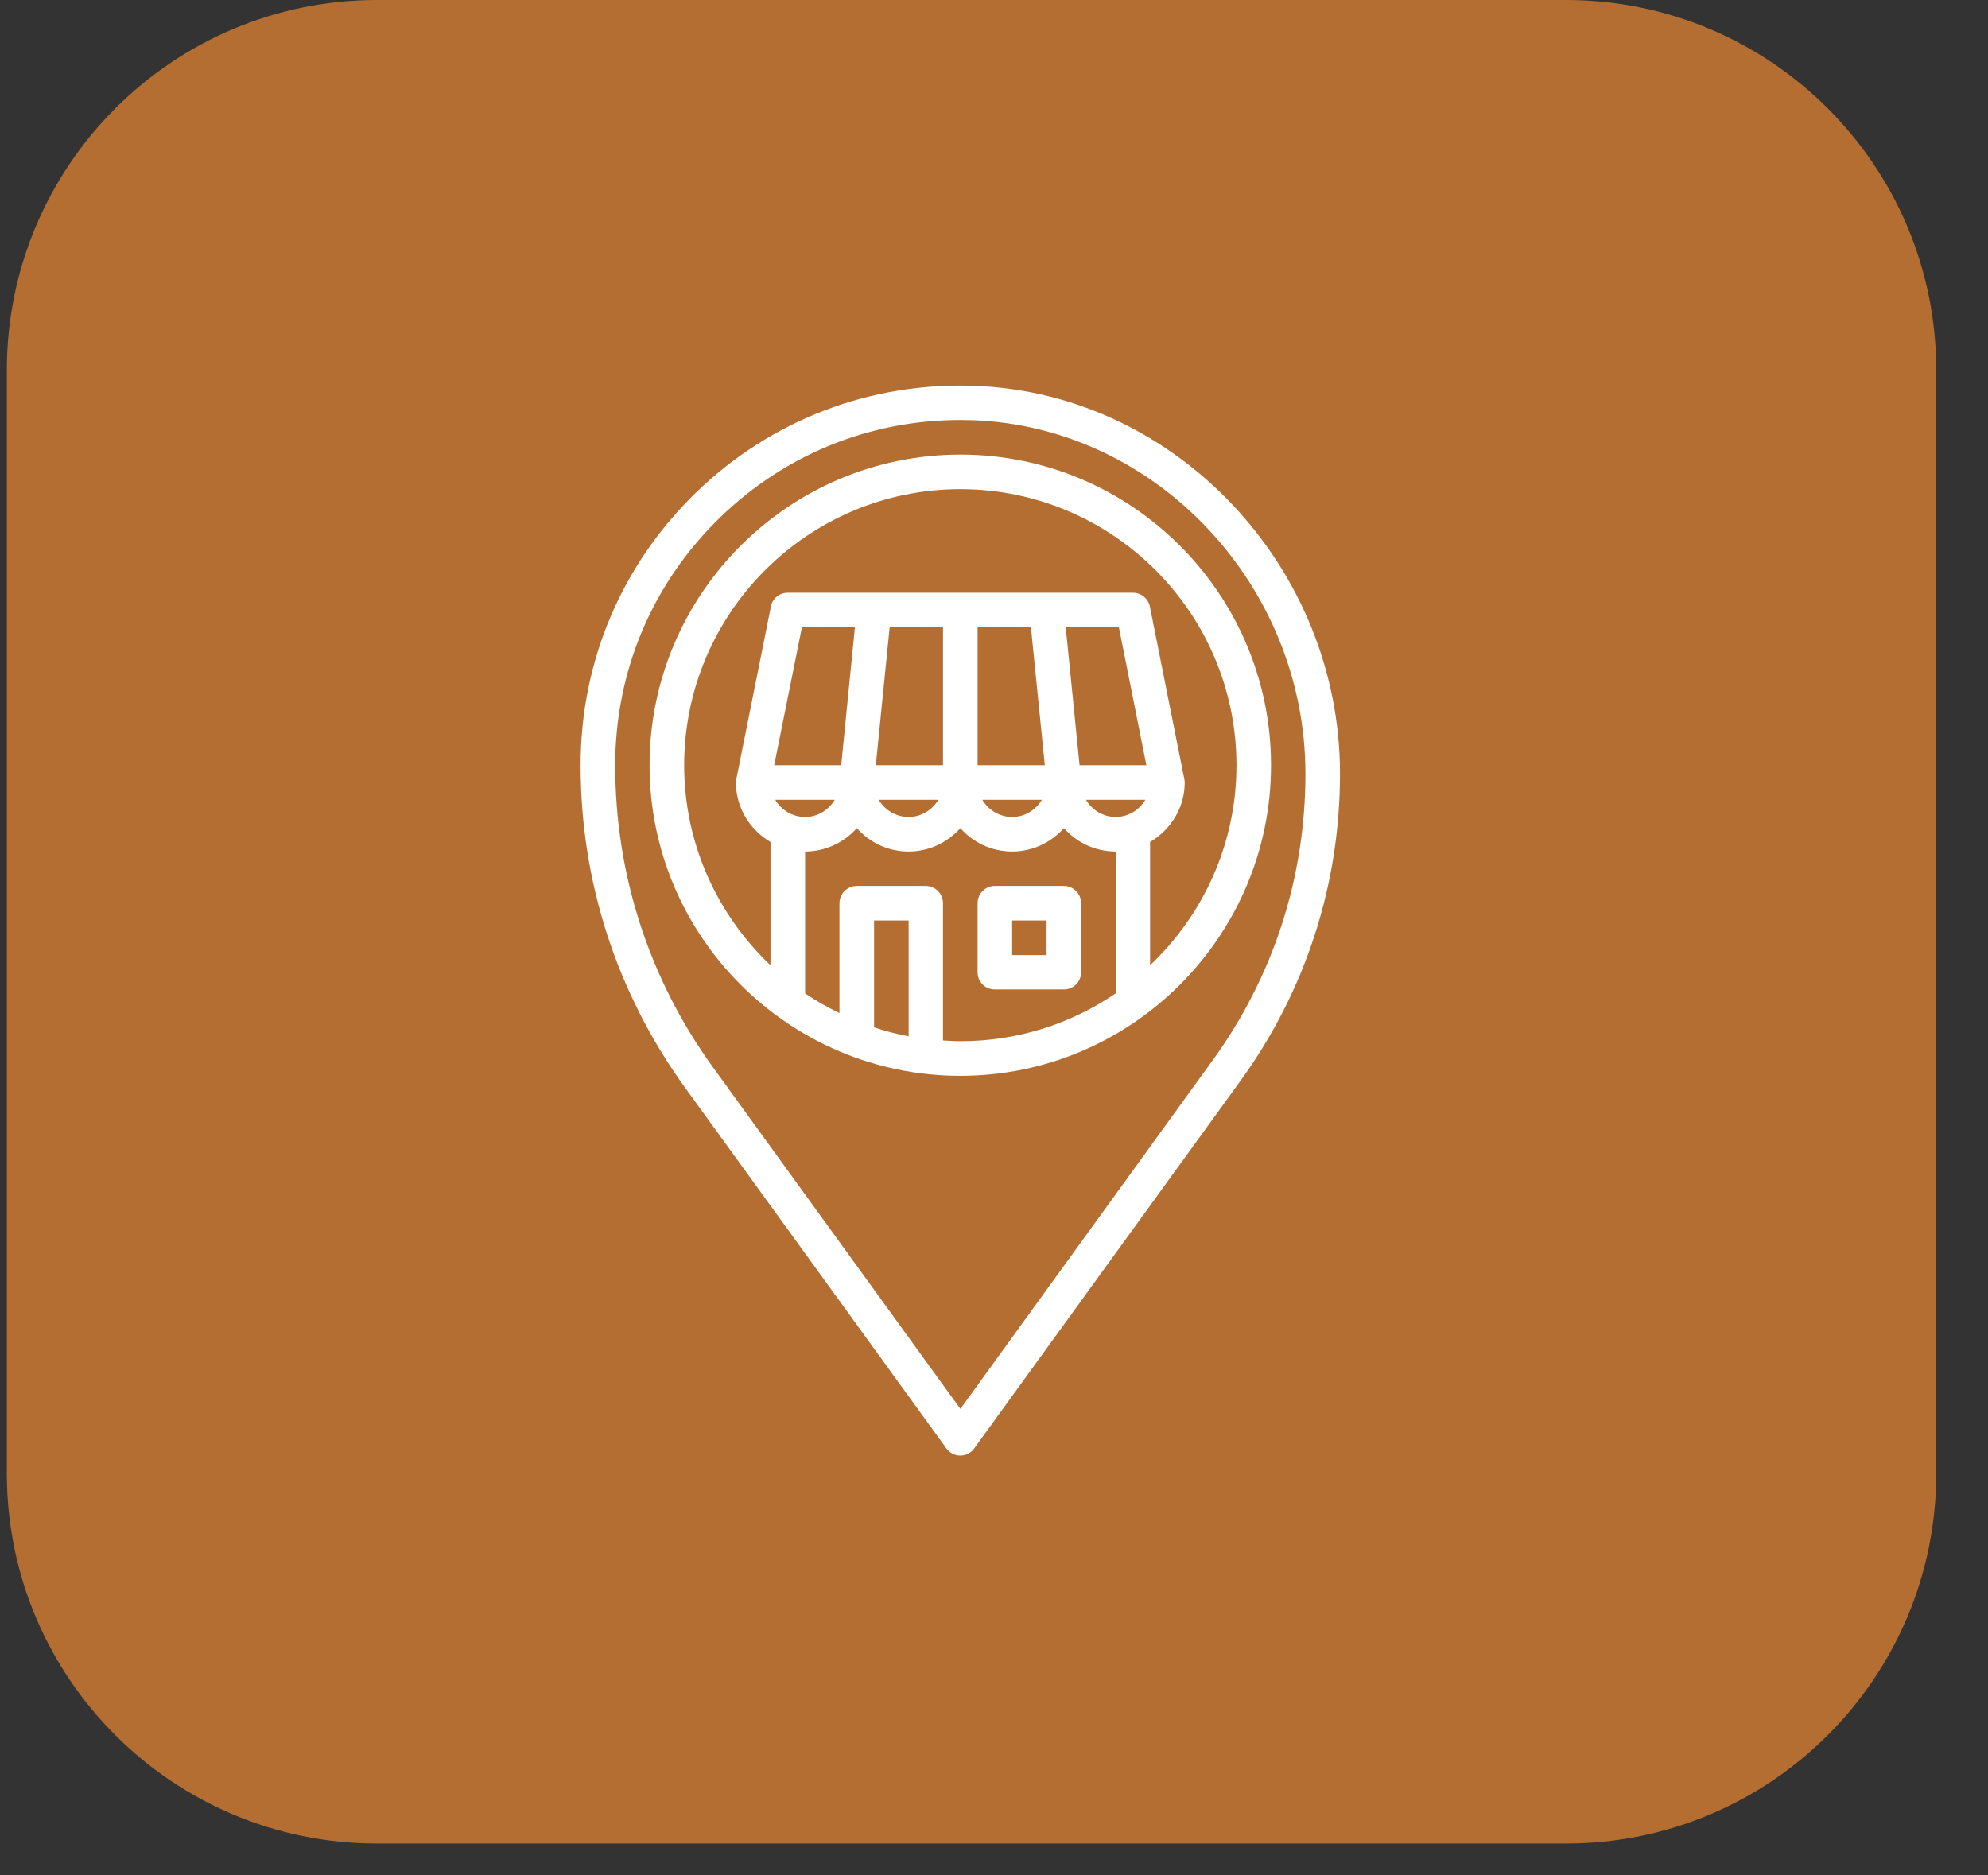
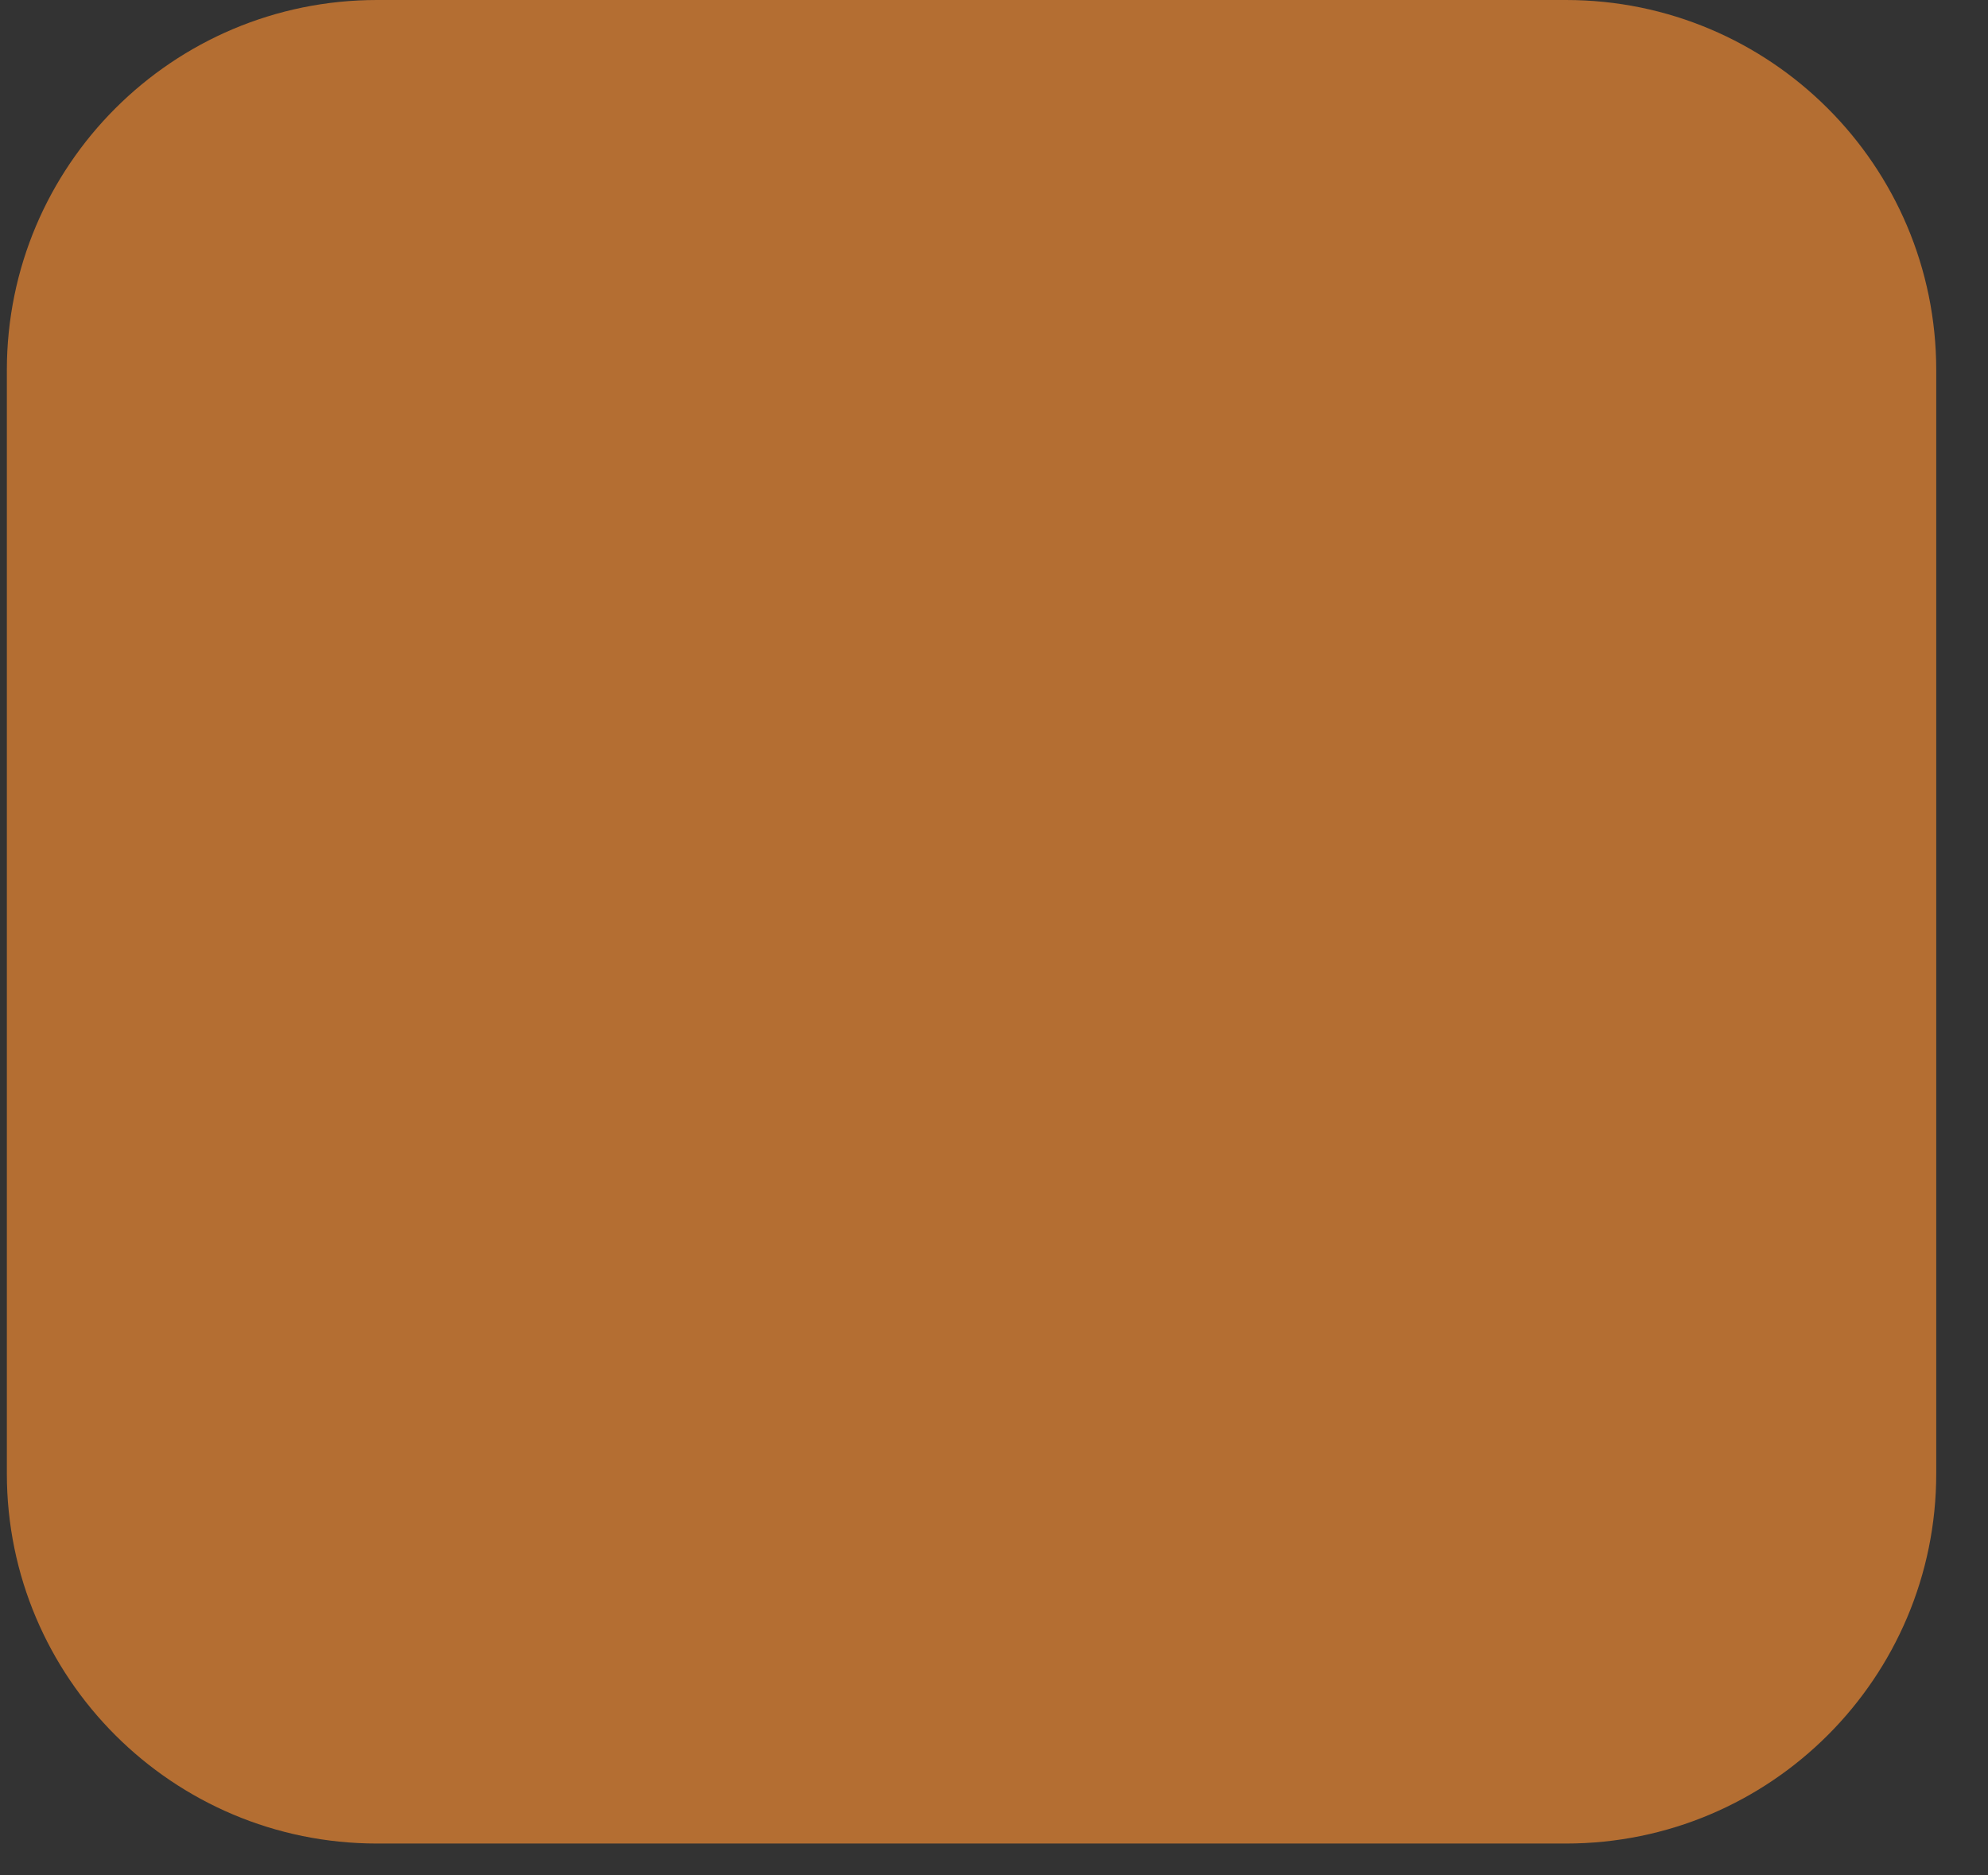
<svg xmlns="http://www.w3.org/2000/svg" width="53" zoomAndPan="magnify" viewBox="0 0 39.75 37.5" height="50" preserveAspectRatio="xMidYMid meet" version="1.2">
  <rect x="0" y="0" width="39.75" height="37.5" fill="#333333" stroke="none" />
  <defs>
    <clipPath id="85c7872335">
      <path d="M 0.137 0 L 38.73 0 L 38.73 36.863 L 0.137 36.863 Z M 0.137 0 " />
    </clipPath>
    <clipPath id="958f648d50">
      <path d="M 7.539 0 L 31.312 0 C 35.398 0 38.715 3.312 38.715 7.402 L 38.715 29.465 C 38.715 33.551 35.398 36.863 31.312 36.863 L 7.539 36.863 C 3.453 36.863 0.137 33.551 0.137 29.465 L 0.137 7.402 C 0.137 3.312 3.453 0 7.539 0 Z M 7.539 0 " />
    </clipPath>
    <clipPath id="9d9a30b5e1">
-       <path d="M 11.582 7.641 L 27 7.641 L 27 29.105 L 11.582 29.105 Z M 11.582 7.641 " />
-     </clipPath>
+       </clipPath>
  </defs>
  <g id="5f9577947f">
    <g clip-rule="nonzero" clip-path="url(#85c7872335)">
      <g clip-rule="nonzero" clip-path="url(#958f648d50)">
        <path style=" stroke:none;fill-rule:nonzero;fill:#b46e32;fill-opacity:1;" d="M 0.137 0 L 38.73 0 L 38.73 36.863 L 0.137 36.863 Z M 0.137 0 " />
      </g>
    </g>
    <g clip-rule="nonzero" clip-path="url(#9d9a30b5e1)">
-       <path style=" stroke:none;fill-rule:nonzero;fill:#ffffff;fill-opacity:1;" d="M 18.922 28.961 C 18.988 29.051 19.09 29.105 19.203 29.105 C 19.312 29.105 19.418 29.051 19.48 28.961 L 24.805 21.609 C 26.105 19.812 26.793 17.691 26.793 15.473 C 26.793 11.34 23.512 7.855 19.477 7.715 C 17.398 7.641 15.426 8.395 13.93 9.836 C 12.434 11.281 11.609 13.223 11.609 15.301 C 11.609 17.633 12.332 19.859 13.699 21.75 Z M 14.41 10.336 C 15.707 9.082 17.402 8.398 19.199 8.398 C 19.285 8.398 19.367 8.402 19.453 8.402 C 23.121 8.535 26.102 11.707 26.102 15.473 C 26.102 17.547 25.461 19.527 24.246 21.203 L 19.203 28.172 L 14.258 21.344 C 12.977 19.574 12.301 17.484 12.301 15.301 C 12.301 13.41 13.051 11.648 14.41 10.336 Z M 14.41 10.336 " />
-     </g>
-     <path style=" stroke:none;fill-rule:nonzero;fill:#ffffff;fill-opacity:1;" d="M 19.203 21.512 C 22.625 21.512 25.414 18.727 25.414 15.301 C 25.414 11.875 22.625 9.09 19.203 9.09 C 15.777 9.09 12.988 11.875 12.988 15.301 C 12.988 18.727 15.777 21.512 19.203 21.512 Z M 18.168 20.723 C 17.93 20.676 17.699 20.617 17.477 20.543 L 17.477 18.406 L 18.168 18.406 Z M 18.855 20.805 L 18.855 18.062 C 18.855 17.871 18.703 17.715 18.512 17.715 L 17.133 17.715 C 16.941 17.715 16.785 17.871 16.785 18.062 L 16.785 20.258 C 16.547 20.141 16.312 20.012 16.098 19.863 L 16.098 17.027 C 16.508 17.027 16.879 16.844 17.133 16.559 C 17.383 16.844 17.754 17.027 18.168 17.027 C 18.578 17.027 18.949 16.844 19.203 16.559 C 19.453 16.844 19.824 17.027 20.238 17.027 C 20.648 17.027 21.02 16.844 21.273 16.559 C 21.523 16.844 21.895 17.027 22.309 17.027 L 22.309 19.863 C 21.422 20.469 20.352 20.82 19.203 20.82 C 19.086 20.82 18.973 20.812 18.855 20.805 Z M 22.309 16.336 C 22.055 16.336 21.832 16.195 21.715 15.992 L 22.902 15.992 C 22.781 16.195 22.562 16.336 22.309 16.336 Z M 21.586 15.301 L 21.309 12.539 L 22.371 12.539 L 22.922 15.301 Z M 20.613 12.539 L 20.891 15.301 L 19.547 15.301 L 19.547 12.539 Z M 20.832 15.992 C 20.711 16.195 20.492 16.336 20.238 16.336 C 19.98 16.336 19.762 16.195 19.641 15.992 Z M 18.855 15.301 L 17.512 15.301 L 17.789 12.539 L 18.855 12.539 Z M 18.762 15.992 C 18.641 16.195 18.422 16.336 18.168 16.336 C 17.91 16.336 17.691 16.195 17.57 15.992 Z M 16.82 15.301 L 15.48 15.301 L 16.035 12.539 L 17.094 12.539 Z M 16.691 15.992 C 16.57 16.195 16.352 16.336 16.098 16.336 C 15.84 16.336 15.621 16.195 15.5 15.992 Z M 19.203 9.781 C 22.246 9.781 24.723 12.258 24.723 15.301 C 24.723 16.875 24.059 18.293 22.996 19.301 L 22.996 16.836 C 23.406 16.594 23.688 16.156 23.688 15.645 C 23.688 15.621 23.684 15.602 23.68 15.578 L 22.992 12.129 C 22.957 11.965 22.816 11.852 22.652 11.852 L 15.75 11.852 C 15.586 11.852 15.445 11.965 15.414 12.129 L 14.723 15.578 C 14.719 15.602 14.715 15.621 14.715 15.645 C 14.715 16.156 14.996 16.594 15.406 16.836 L 15.406 19.301 C 14.344 18.293 13.68 16.875 13.68 15.301 C 13.68 12.258 16.156 9.781 19.203 9.781 Z M 19.203 9.781 " />
-     <path style=" stroke:none;fill-rule:nonzero;fill:#ffffff;fill-opacity:1;" d="M 21.273 17.715 L 19.891 17.715 C 19.699 17.715 19.547 17.871 19.547 18.062 L 19.547 19.441 C 19.547 19.633 19.699 19.785 19.891 19.785 L 21.273 19.785 C 21.461 19.785 21.617 19.633 21.617 19.441 L 21.617 18.062 C 21.617 17.871 21.461 17.715 21.273 17.715 Z M 20.926 19.098 L 20.238 19.098 L 20.238 18.406 L 20.926 18.406 Z M 20.926 19.098 " />
+       </g>
  </g>
</svg>